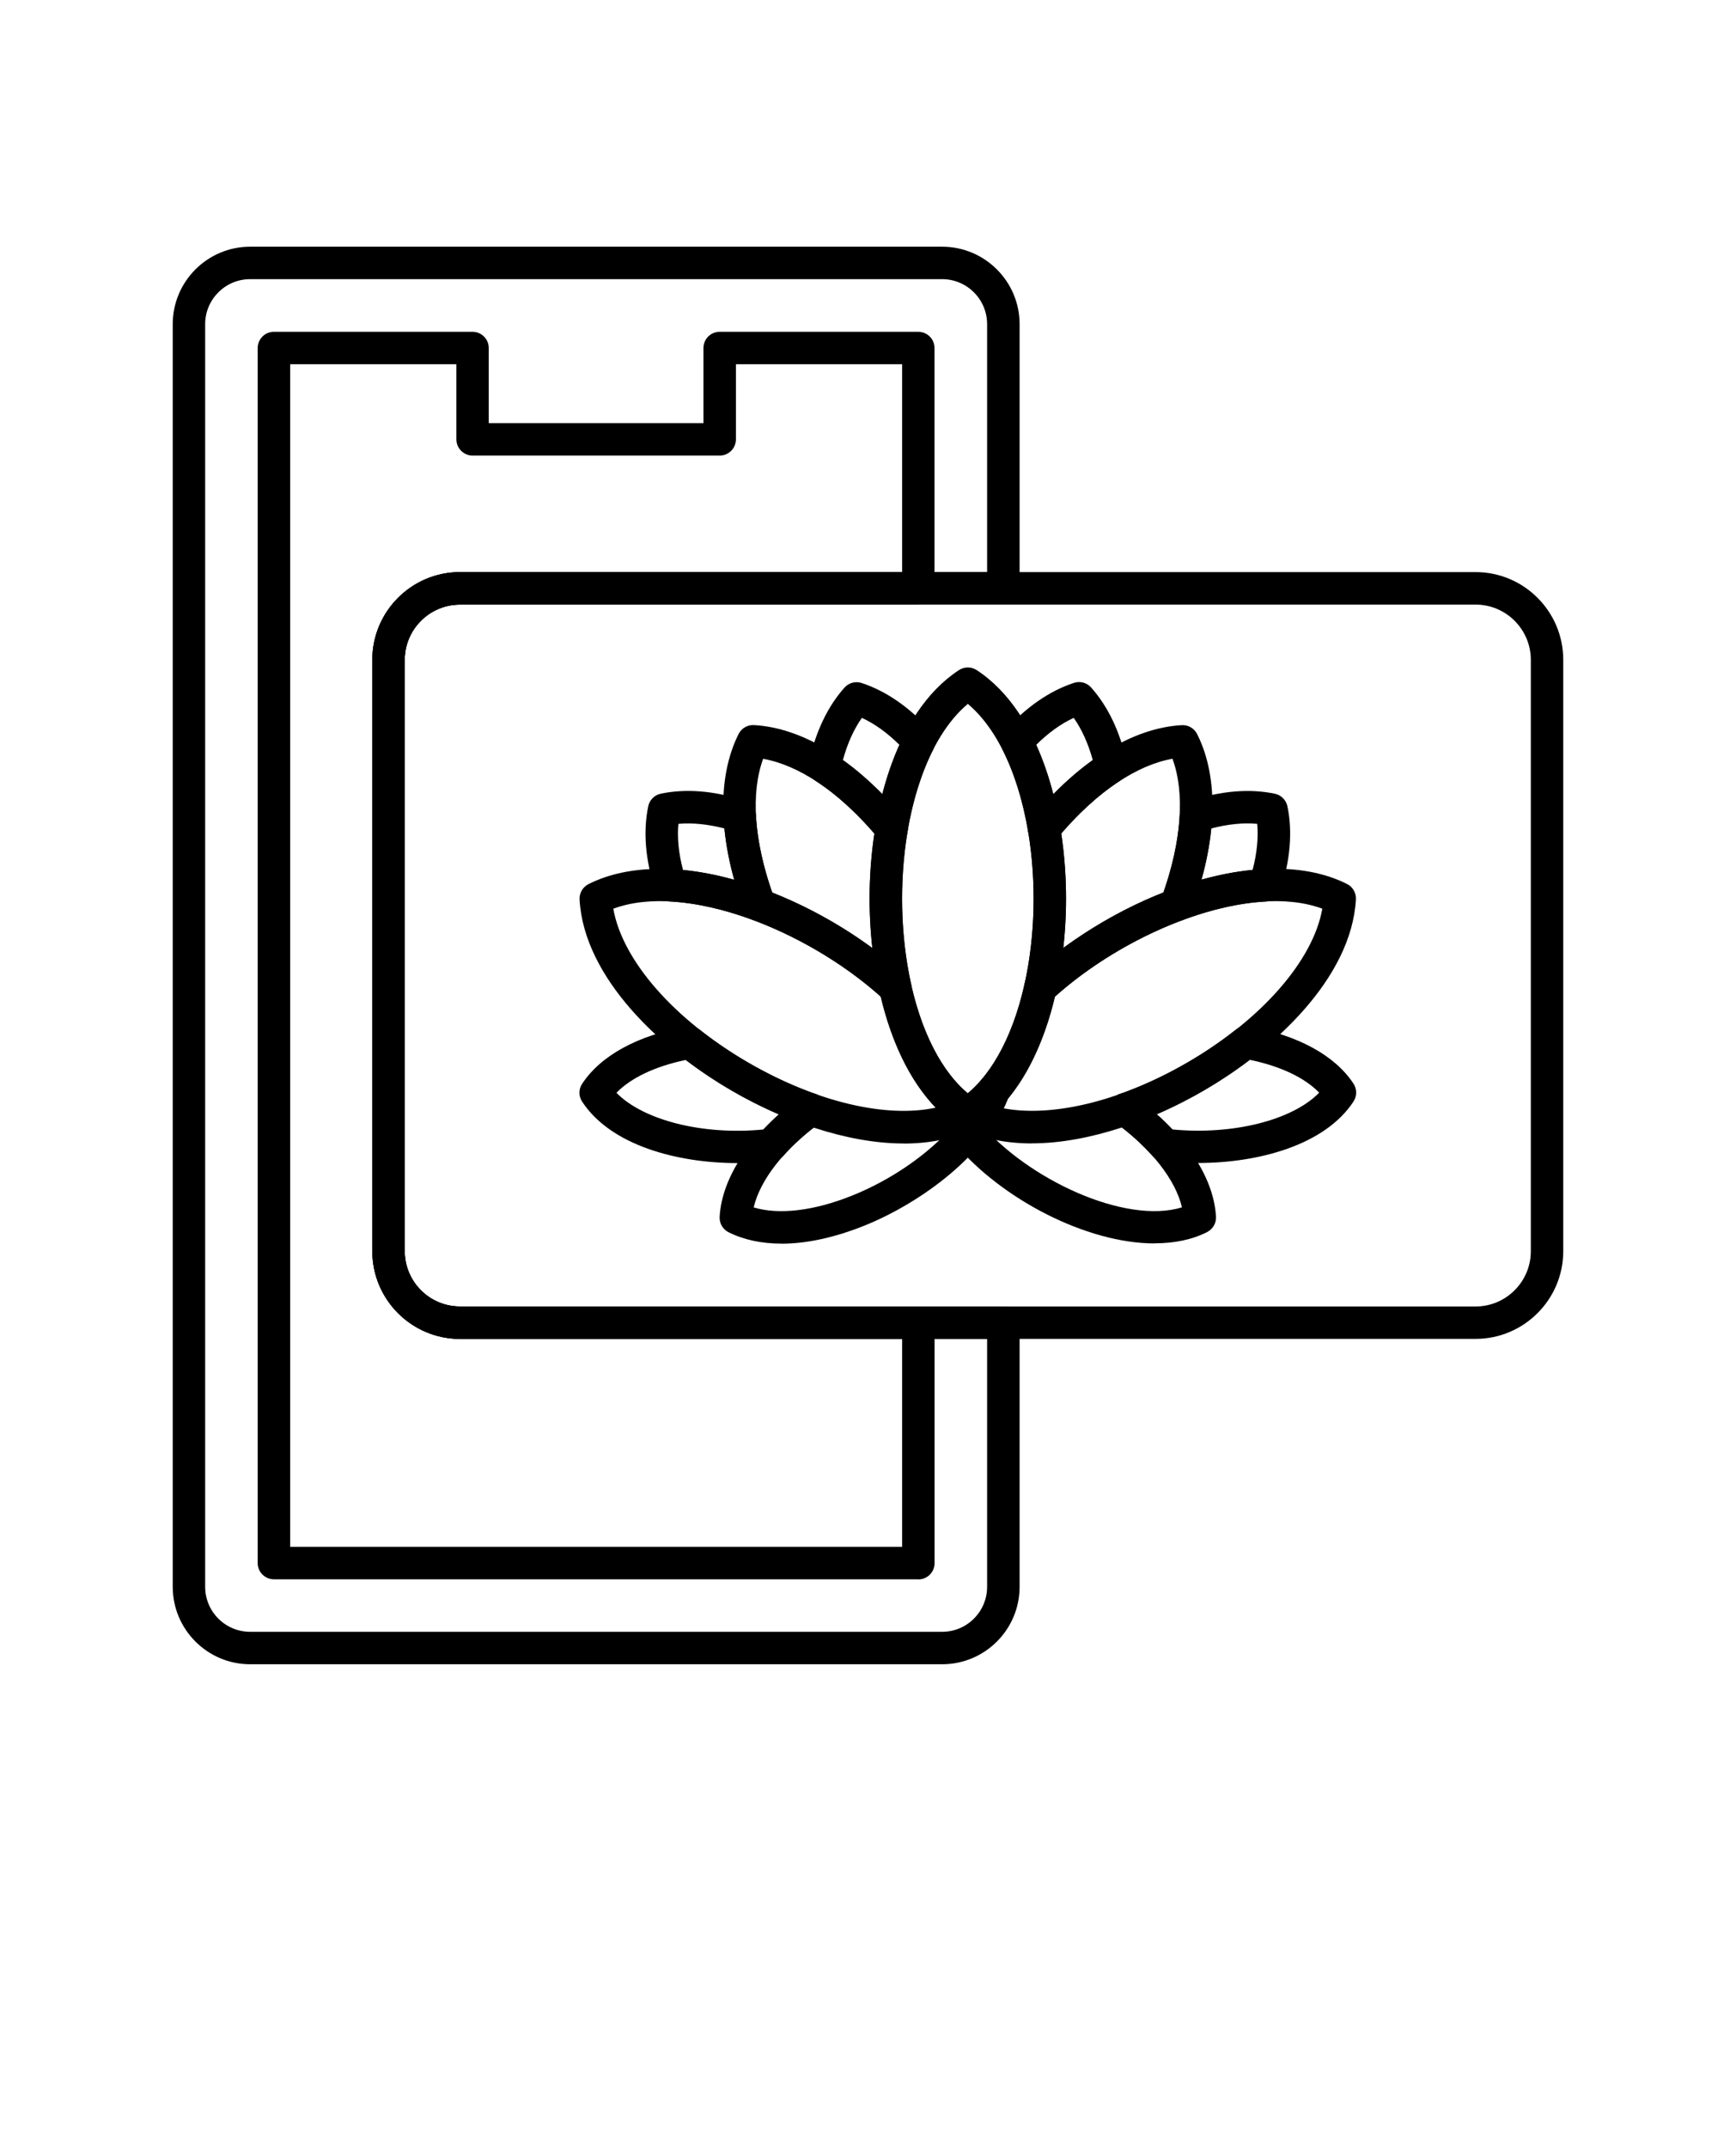
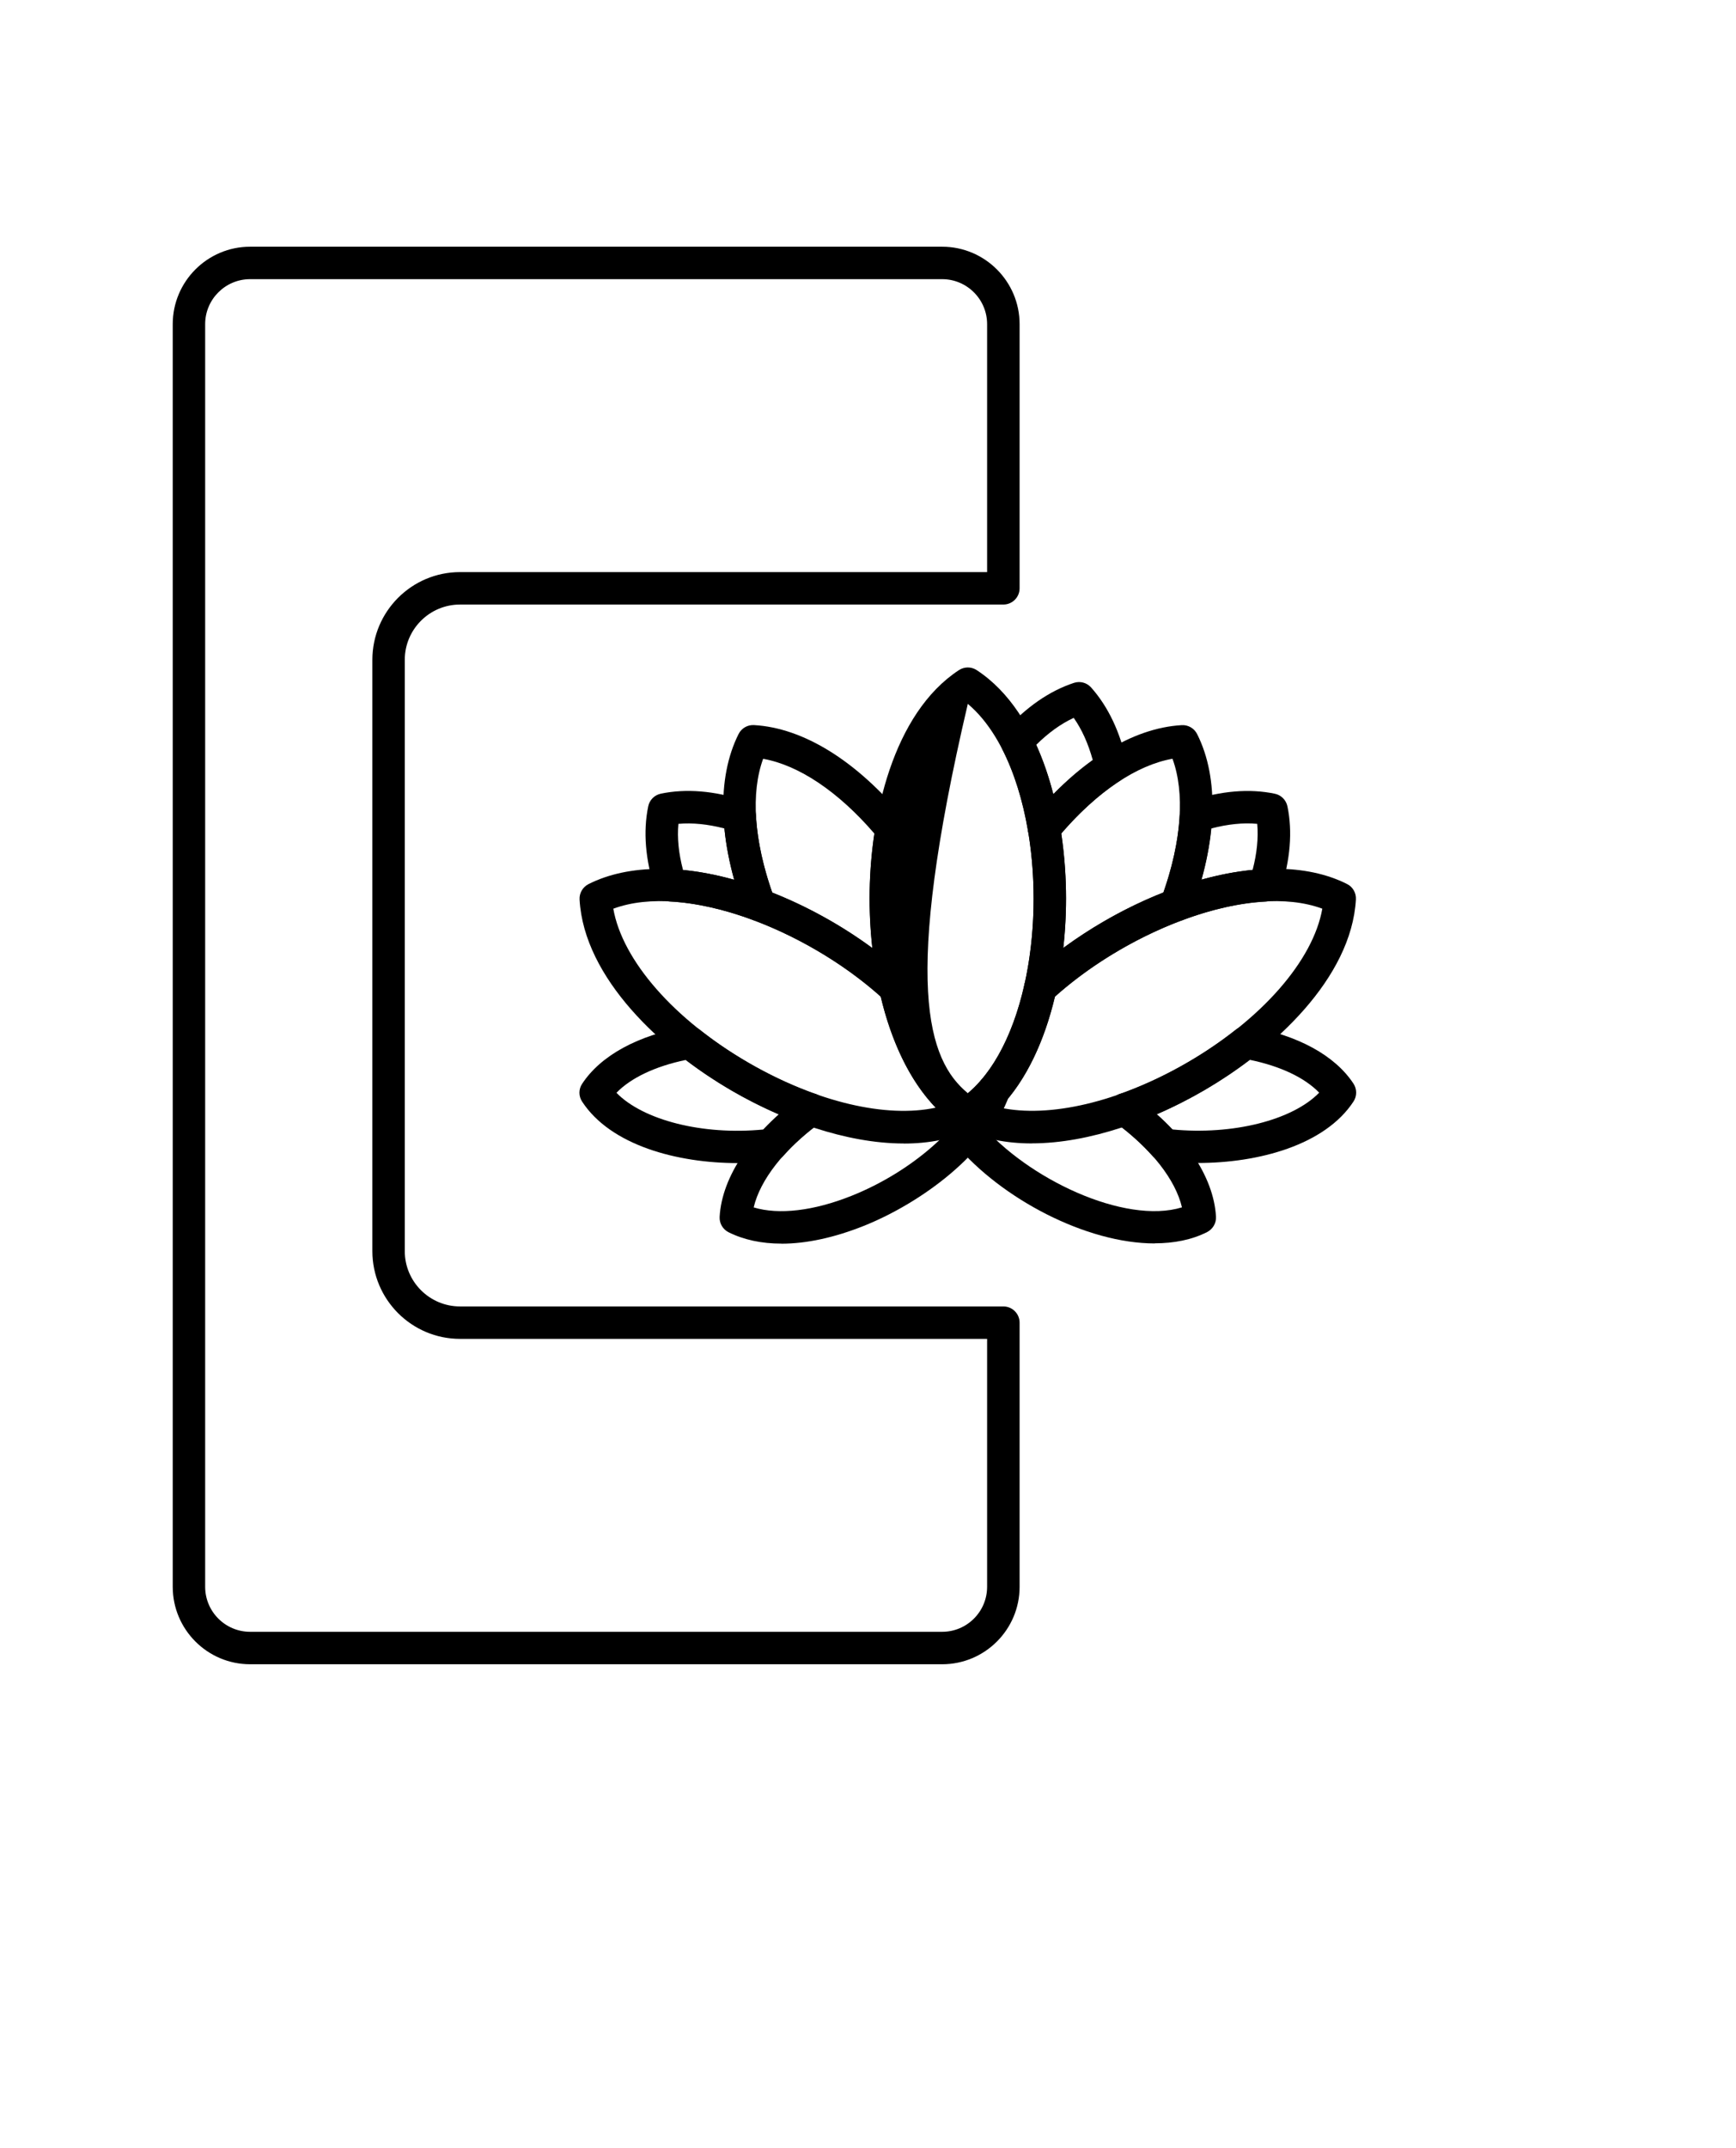
<svg xmlns="http://www.w3.org/2000/svg" fill="none" viewBox="0 0 110 136" height="136" width="110">
  <path fill="black" d="M15.848 17.676C14.277 17.676 13 18.953 13 20.523V100.472C13 102.043 14.277 103.32 15.848 103.32H59.7C61.27 103.32 62.547 102.043 62.547 100.472V84.773H29.149C26.087 84.773 23.595 82.281 23.595 79.219V41.778C23.595 38.715 26.087 36.223 29.149 36.223H62.547V20.524C62.547 18.954 61.27 17.676 59.7 17.676L15.848 17.676ZM59.7 105.375H15.848C13.145 105.375 10.945 103.175 10.945 100.472V20.523C10.945 17.82 13.145 15.621 15.848 15.621H59.7C62.403 15.621 64.606 17.82 64.606 20.523V37.25C64.606 37.817 64.145 38.278 63.578 38.278H29.148C27.219 38.278 25.648 39.848 25.648 41.778V79.219C25.648 81.148 27.219 82.719 29.148 82.719H63.578C64.145 82.719 64.606 83.18 64.606 83.746V100.473C64.606 103.176 62.407 105.375 59.7 105.375Z" clip-rule="evenodd" fill-rule="evenodd" />
-   <path fill="black" d="M18.382 97.942H57.163V84.778H29.147C26.085 84.778 23.593 82.285 23.593 79.223V41.782C23.593 38.719 26.085 36.227 29.147 36.227H57.163V23.063H46.632V27.817C46.632 28.384 46.172 28.845 45.605 28.845H29.945C29.379 28.845 28.918 28.384 28.918 27.817V23.063H18.387V97.942L18.382 97.942ZM58.191 99.996H17.355C16.789 99.996 16.328 99.535 16.328 98.969V22.035C16.328 21.469 16.789 21.008 17.355 21.008H29.941C30.508 21.008 30.969 21.469 30.969 22.035V26.789H44.574V22.035C44.574 21.469 45.031 21.008 45.601 21.008H58.187C58.753 21.008 59.214 21.469 59.214 22.035V37.258C59.214 37.825 58.753 38.285 58.187 38.285H29.144C27.214 38.285 25.644 39.856 25.644 41.785V79.226C25.644 81.156 27.214 82.726 29.144 82.726H58.191C58.757 82.726 59.218 83.187 59.218 83.754V98.977C59.218 99.543 58.757 100.004 58.191 100.004L58.191 99.996Z" clip-rule="evenodd" fill-rule="evenodd" />
-   <path fill="black" d="M29.145 38.281C27.215 38.281 25.645 39.851 25.645 41.781V79.222C25.645 81.152 27.215 82.722 29.145 82.722H93.499C95.429 82.722 96.999 81.152 96.999 79.222V41.781C96.999 39.851 95.429 38.281 93.499 38.281H29.145ZM93.499 84.773H29.145C26.082 84.773 23.59 82.281 23.59 79.218V41.777C23.59 38.715 26.082 36.223 29.145 36.223H93.499C96.562 36.223 99.054 38.715 99.054 41.777V79.218C99.054 82.281 96.562 84.773 93.499 84.773Z" clip-rule="evenodd" fill-rule="evenodd" />
-   <path fill="black" d="M61.324 44.57C58.773 46.706 57.156 51.429 57.156 56.898C57.156 62.366 58.773 67.089 61.324 69.226C63.875 67.089 65.492 62.366 65.492 56.898C65.492 51.429 63.875 46.707 61.328 44.57H61.324ZM61.324 71.531C61.129 71.531 60.934 71.476 60.762 71.363C56.59 68.628 55.102 62.097 55.102 56.898C55.102 51.699 56.59 45.164 60.762 42.429C61.105 42.206 61.547 42.206 61.887 42.429C66.059 45.163 67.547 51.694 67.547 56.898C67.547 62.097 66.063 68.632 61.887 71.363C61.719 71.476 61.52 71.531 61.324 71.531Z" clip-rule="evenodd" fill-rule="evenodd" />
+   <path fill="black" d="M61.324 44.57C57.156 62.366 58.773 67.089 61.324 69.226C63.875 67.089 65.492 62.366 65.492 56.898C65.492 51.429 63.875 46.707 61.328 44.57H61.324ZM61.324 71.531C61.129 71.531 60.934 71.476 60.762 71.363C56.59 68.628 55.102 62.097 55.102 56.898C55.102 51.699 56.59 45.164 60.762 42.429C61.105 42.206 61.547 42.206 61.887 42.429C66.059 45.163 67.547 51.694 67.547 56.898C67.547 62.097 66.063 68.632 61.887 71.363C61.719 71.476 61.52 71.531 61.324 71.531Z" clip-rule="evenodd" fill-rule="evenodd" />
  <path fill="black" d="M38.861 57.535C39.436 60.812 42.717 64.574 47.455 67.308C51.748 69.785 56.17 70.808 59.291 70.133C57.721 68.492 56.51 66.066 55.803 63.097C51.092 58.894 43.467 55.836 38.865 57.535L38.861 57.535ZM57.264 72.402C53.592 72.402 49.553 70.898 46.423 69.09C41.92 66.488 37.005 61.933 36.724 56.957C36.701 56.546 36.924 56.167 37.287 55.98C39.838 54.695 43.431 54.691 47.412 55.972C51.006 57.128 54.654 59.253 57.424 61.796C57.576 61.937 57.686 62.124 57.732 62.328C58.51 65.8 59.982 68.402 61.885 69.648C62.193 69.851 62.369 70.199 62.35 70.566C62.33 70.933 62.115 71.261 61.787 71.425C60.428 72.113 58.881 72.406 57.268 72.406L57.264 72.402Z" clip-rule="evenodd" fill-rule="evenodd" />
  <path fill="black" d="M63.357 70.128C66.474 70.808 70.9 69.785 75.193 67.308C79.931 64.574 83.212 60.812 83.787 57.535C79.185 55.836 71.557 58.894 66.849 63.097C66.142 66.066 64.931 68.492 63.361 70.128H63.357ZM65.38 72.398C63.763 72.398 62.224 72.105 60.861 71.417C60.533 71.253 60.318 70.925 60.298 70.558C60.279 70.191 60.455 69.839 60.759 69.64C62.662 68.394 64.138 65.796 64.912 62.32C64.955 62.117 65.064 61.929 65.22 61.788C67.986 59.245 71.634 57.12 75.232 55.964C79.209 54.683 82.802 54.687 85.353 55.972C85.72 56.156 85.939 56.538 85.916 56.949C85.634 61.929 80.72 66.48 76.216 69.082C73.088 70.886 69.049 72.394 65.38 72.394L65.38 72.398Z" clip-rule="evenodd" fill-rule="evenodd" />
-   <path fill="black" d="M53.406 48.125C54.257 48.734 55.093 49.457 55.906 50.285C56.195 49.16 56.558 48.121 56.992 47.164C56.222 46.398 55.425 45.828 54.613 45.453C54.097 46.183 53.695 47.078 53.41 48.125L53.406 48.125ZM56.492 53.5C56.191 53.5 55.898 53.367 55.699 53.129C54.433 51.597 53.042 50.32 51.679 49.437C51.324 49.207 51.144 48.777 51.234 48.359C51.66 46.375 52.425 44.754 53.511 43.535C53.785 43.23 54.21 43.117 54.601 43.246C56.152 43.758 57.628 44.777 58.988 46.285C59.273 46.601 59.335 47.062 59.14 47.441C58.402 48.886 57.835 50.687 57.507 52.648C57.441 53.043 57.148 53.367 56.761 53.472C56.675 53.496 56.585 53.508 56.495 53.508L56.492 53.5Z" clip-rule="evenodd" fill-rule="evenodd" />
  <path fill="black" d="M65.656 47.164C66.09 48.117 66.453 49.16 66.742 50.285C67.554 49.457 68.39 48.734 69.242 48.125C68.953 47.078 68.55 46.183 68.035 45.453C67.222 45.828 66.425 46.402 65.656 47.164ZM66.152 53.5C66.066 53.5 65.976 53.488 65.886 53.465C65.496 53.359 65.207 53.039 65.14 52.64C64.812 50.679 64.246 48.879 63.508 47.433C63.312 47.054 63.375 46.593 63.66 46.277C65.019 44.769 66.496 43.75 68.046 43.238C68.437 43.109 68.863 43.222 69.136 43.527C70.222 44.746 70.992 46.367 71.414 48.351C71.504 48.769 71.328 49.199 70.968 49.429C69.605 50.312 68.214 51.59 66.949 53.121C66.75 53.363 66.46 53.492 66.156 53.492L66.152 53.5Z" clip-rule="evenodd" fill-rule="evenodd" />
  <path fill="black" d="M43.278 55.081C44.321 55.183 45.403 55.39 46.52 55.703C46.211 54.585 46.004 53.499 45.903 52.456C44.852 52.183 43.876 52.085 42.985 52.164C42.903 53.054 43.001 54.031 43.278 55.081ZM48.126 58.331C48.004 58.331 47.883 58.312 47.766 58.269C45.903 57.574 44.059 57.163 42.438 57.081C42.012 57.058 41.645 56.777 41.512 56.371C40.891 54.437 40.743 52.652 41.075 51.05C41.157 50.652 41.469 50.339 41.872 50.253C43.469 49.921 45.258 50.066 47.188 50.691C47.594 50.82 47.876 51.191 47.899 51.617C47.981 53.234 48.391 55.078 49.087 56.941C49.227 57.316 49.133 57.742 48.848 58.027C48.653 58.222 48.391 58.328 48.122 58.328L48.126 58.331Z" clip-rule="evenodd" fill-rule="evenodd" />
  <path fill="black" d="M76.745 52.456C76.644 53.499 76.433 54.581 76.124 55.702C77.241 55.39 78.327 55.183 79.37 55.081C79.644 54.031 79.741 53.058 79.663 52.163C78.772 52.081 77.796 52.183 76.745 52.456ZM74.522 58.331C74.253 58.331 73.991 58.226 73.796 58.031C73.511 57.745 73.421 57.324 73.561 56.945C74.257 55.077 74.667 53.238 74.749 51.62C74.772 51.195 75.054 50.824 75.46 50.695C77.39 50.07 79.179 49.921 80.78 50.257C81.179 50.339 81.491 50.652 81.577 51.054C81.909 52.652 81.761 54.441 81.14 56.374C81.011 56.781 80.64 57.062 80.214 57.085C78.593 57.167 76.749 57.577 74.89 58.273C74.772 58.316 74.651 58.335 74.53 58.335L74.522 58.331Z" clip-rule="evenodd" fill-rule="evenodd" />
  <path fill="black" d="M48.93 56.511C51.16 57.39 53.34 58.601 55.273 60.023C55.008 57.636 55.047 55.148 55.402 52.777C53.121 50.124 50.605 48.441 48.355 48.046C47.57 50.195 47.773 53.214 48.93 56.515L48.93 56.511ZM56.73 63.578C56.48 63.578 56.23 63.488 56.035 63.308C53.727 61.187 50.789 59.398 47.766 58.269C47.488 58.163 47.266 57.945 47.164 57.663C45.516 53.249 45.391 49.277 46.801 46.472C46.984 46.109 47.367 45.886 47.777 45.91C50.91 46.086 54.289 48.183 57.289 51.816C57.477 52.047 57.559 52.347 57.512 52.64C56.977 55.824 57.059 59.261 57.738 62.324C57.836 62.761 57.637 63.211 57.25 63.437C57.09 63.531 56.914 63.574 56.734 63.574L56.73 63.578Z" clip-rule="evenodd" fill-rule="evenodd" />
  <path fill="black" d="M67.248 52.777C67.603 55.148 67.642 57.64 67.376 60.023C69.31 58.601 71.486 57.39 73.72 56.511C74.876 53.21 75.08 50.191 74.294 48.042C72.04 48.437 69.529 50.124 67.248 52.773L67.248 52.777ZM65.919 63.578C65.744 63.578 65.568 63.535 65.404 63.441C65.013 63.215 64.818 62.765 64.915 62.328C65.599 59.265 65.681 55.828 65.146 52.644C65.095 52.351 65.177 52.05 65.369 51.82C68.369 48.187 71.744 46.09 74.88 45.914C75.287 45.89 75.669 46.113 75.853 46.476C77.267 49.277 77.138 53.254 75.494 57.667C75.388 57.949 75.169 58.167 74.888 58.273C71.861 59.402 68.927 61.191 66.615 63.312C66.419 63.492 66.169 63.581 65.919 63.581L65.919 63.578Z" clip-rule="evenodd" fill-rule="evenodd" />
  <path fill="black" d="M49.517 78.742C48.256 78.742 47.123 78.5 46.162 78.02C45.795 77.832 45.576 77.453 45.599 77.043C45.744 74.496 47.623 71.719 50.76 69.418C51.217 69.082 51.861 69.184 52.197 69.641C52.533 70.098 52.431 70.742 51.974 71.078C49.689 72.75 48.166 74.707 47.756 76.449C49.345 76.93 51.556 76.676 53.967 75.711C57.767 74.192 61.076 71.297 62.013 68.672C62.205 68.137 62.795 67.859 63.326 68.051C63.861 68.242 64.138 68.828 63.947 69.363C62.635 73.047 58.369 76.164 54.728 77.621C52.857 78.367 51.088 78.746 49.513 78.746L49.517 78.742Z" clip-rule="evenodd" fill-rule="evenodd" />
  <path fill="black" d="M73.168 78.73C68.828 78.73 63.445 75.898 60.539 72.441C60.171 72.007 60.23 71.359 60.664 70.991C61.097 70.628 61.746 70.683 62.113 71.116C65.07 74.632 71.269 77.558 74.894 76.445C74.484 74.702 72.96 72.745 70.675 71.07C70.218 70.734 70.116 70.093 70.452 69.632C70.788 69.175 71.429 69.073 71.89 69.409C75.026 71.706 76.905 74.484 77.05 77.034C77.073 77.445 76.851 77.823 76.487 78.011C75.515 78.503 74.382 78.722 73.167 78.722L73.168 78.73Z" clip-rule="evenodd" fill-rule="evenodd" />
  <path fill="black" d="M39.057 69.188C40.748 70.926 44.522 71.891 48.373 71.516C48.678 71.191 49.006 70.875 49.353 70.562C47.283 69.664 45.24 68.477 43.451 67.113C41.525 67.512 39.978 68.246 39.061 69.191L39.057 69.188ZM46.752 73.644C42.908 73.644 38.697 72.519 36.885 69.75C36.658 69.406 36.658 68.965 36.885 68.625C38.061 66.832 40.424 65.543 43.537 65C43.826 64.949 44.119 65.023 44.35 65.207C46.529 66.93 49.143 68.375 51.713 69.281C52.072 69.406 52.33 69.723 52.389 70.102C52.443 70.477 52.287 70.855 51.978 71.082C51.08 71.742 50.291 72.445 49.635 73.184C49.467 73.371 49.24 73.488 48.99 73.519C48.271 73.606 47.521 73.648 46.752 73.648L46.752 73.644Z" clip-rule="evenodd" fill-rule="evenodd" />
  <path fill="black" d="M74.276 71.512C78.124 71.883 81.901 70.922 83.589 69.184C82.671 68.234 81.128 67.504 79.198 67.106C77.405 68.469 75.366 69.66 73.296 70.555C73.644 70.867 73.972 71.184 74.276 71.508L74.276 71.512ZM75.898 73.641C75.128 73.641 74.378 73.598 73.659 73.512C73.413 73.481 73.183 73.363 73.015 73.176C72.355 72.442 71.569 71.731 70.671 71.074C70.362 70.848 70.206 70.473 70.261 70.094C70.315 69.715 70.577 69.402 70.936 69.273C73.507 68.367 76.12 66.922 78.3 65.199C78.53 65.02 78.823 64.945 79.112 64.992C82.226 65.535 84.589 66.824 85.765 68.617C85.987 68.961 85.987 69.402 85.765 69.742C83.952 72.508 79.741 73.637 75.897 73.637L75.898 73.641Z" clip-rule="evenodd" fill-rule="evenodd" />
</svg>